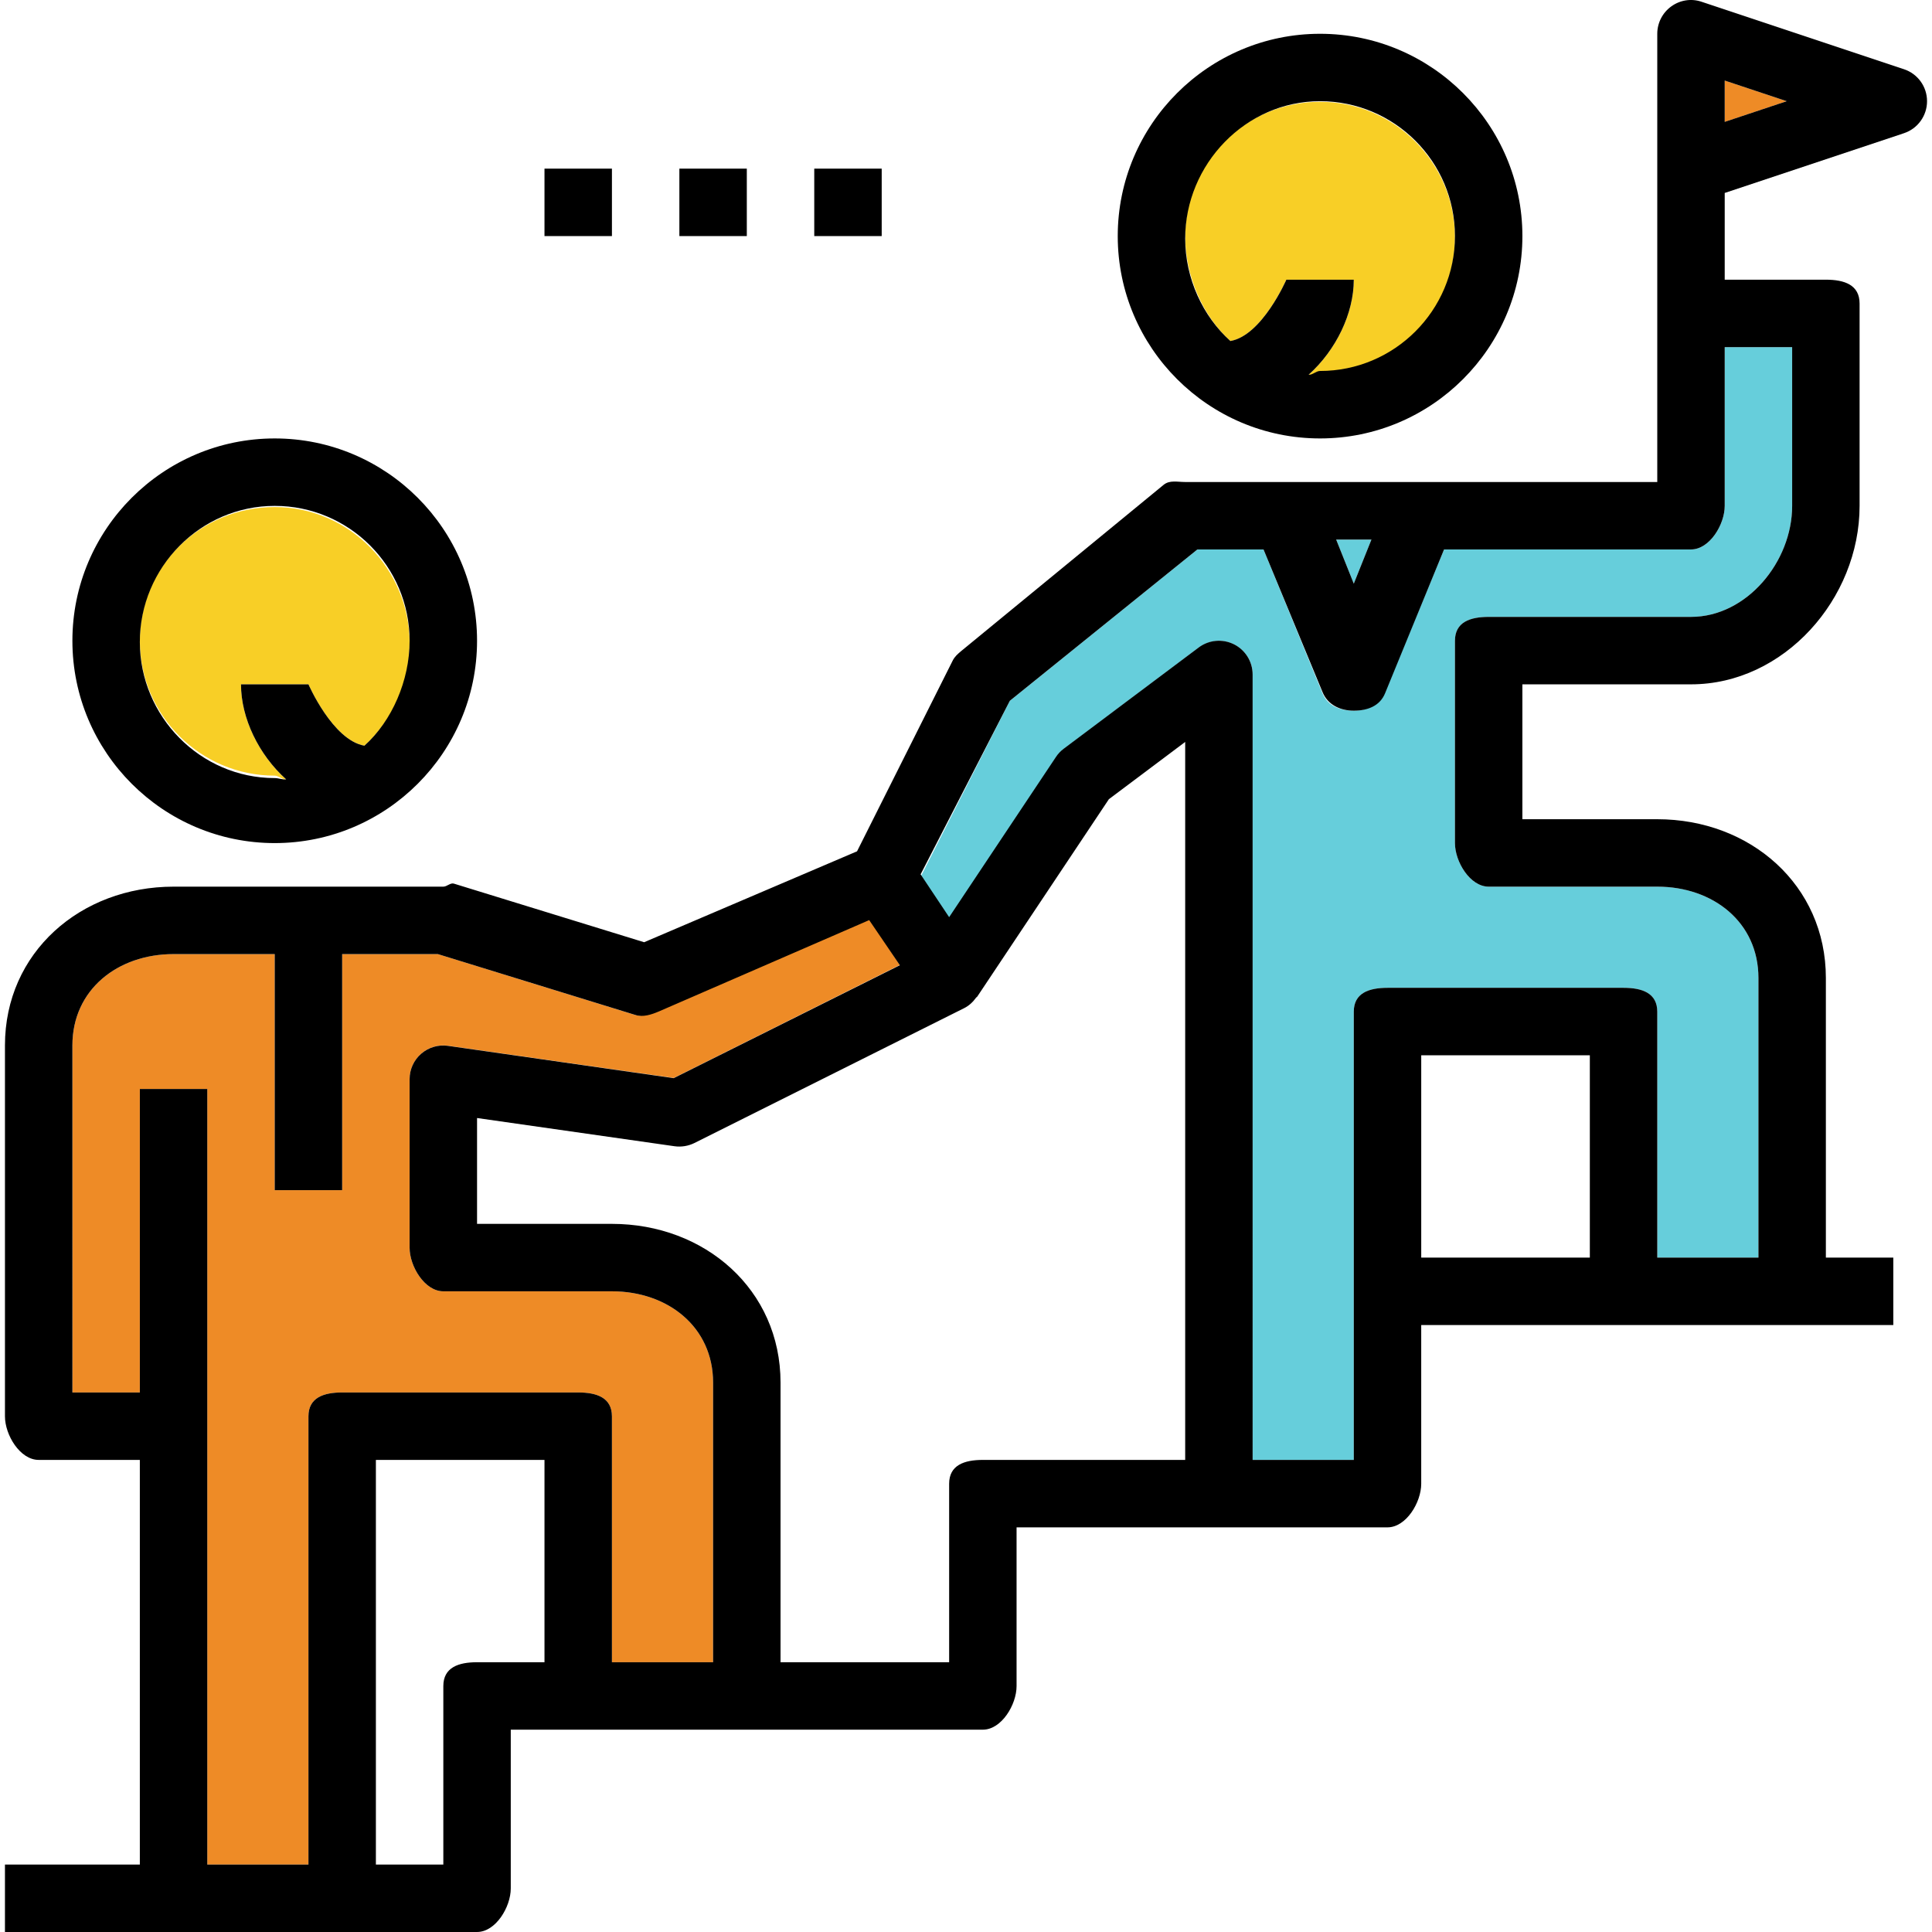
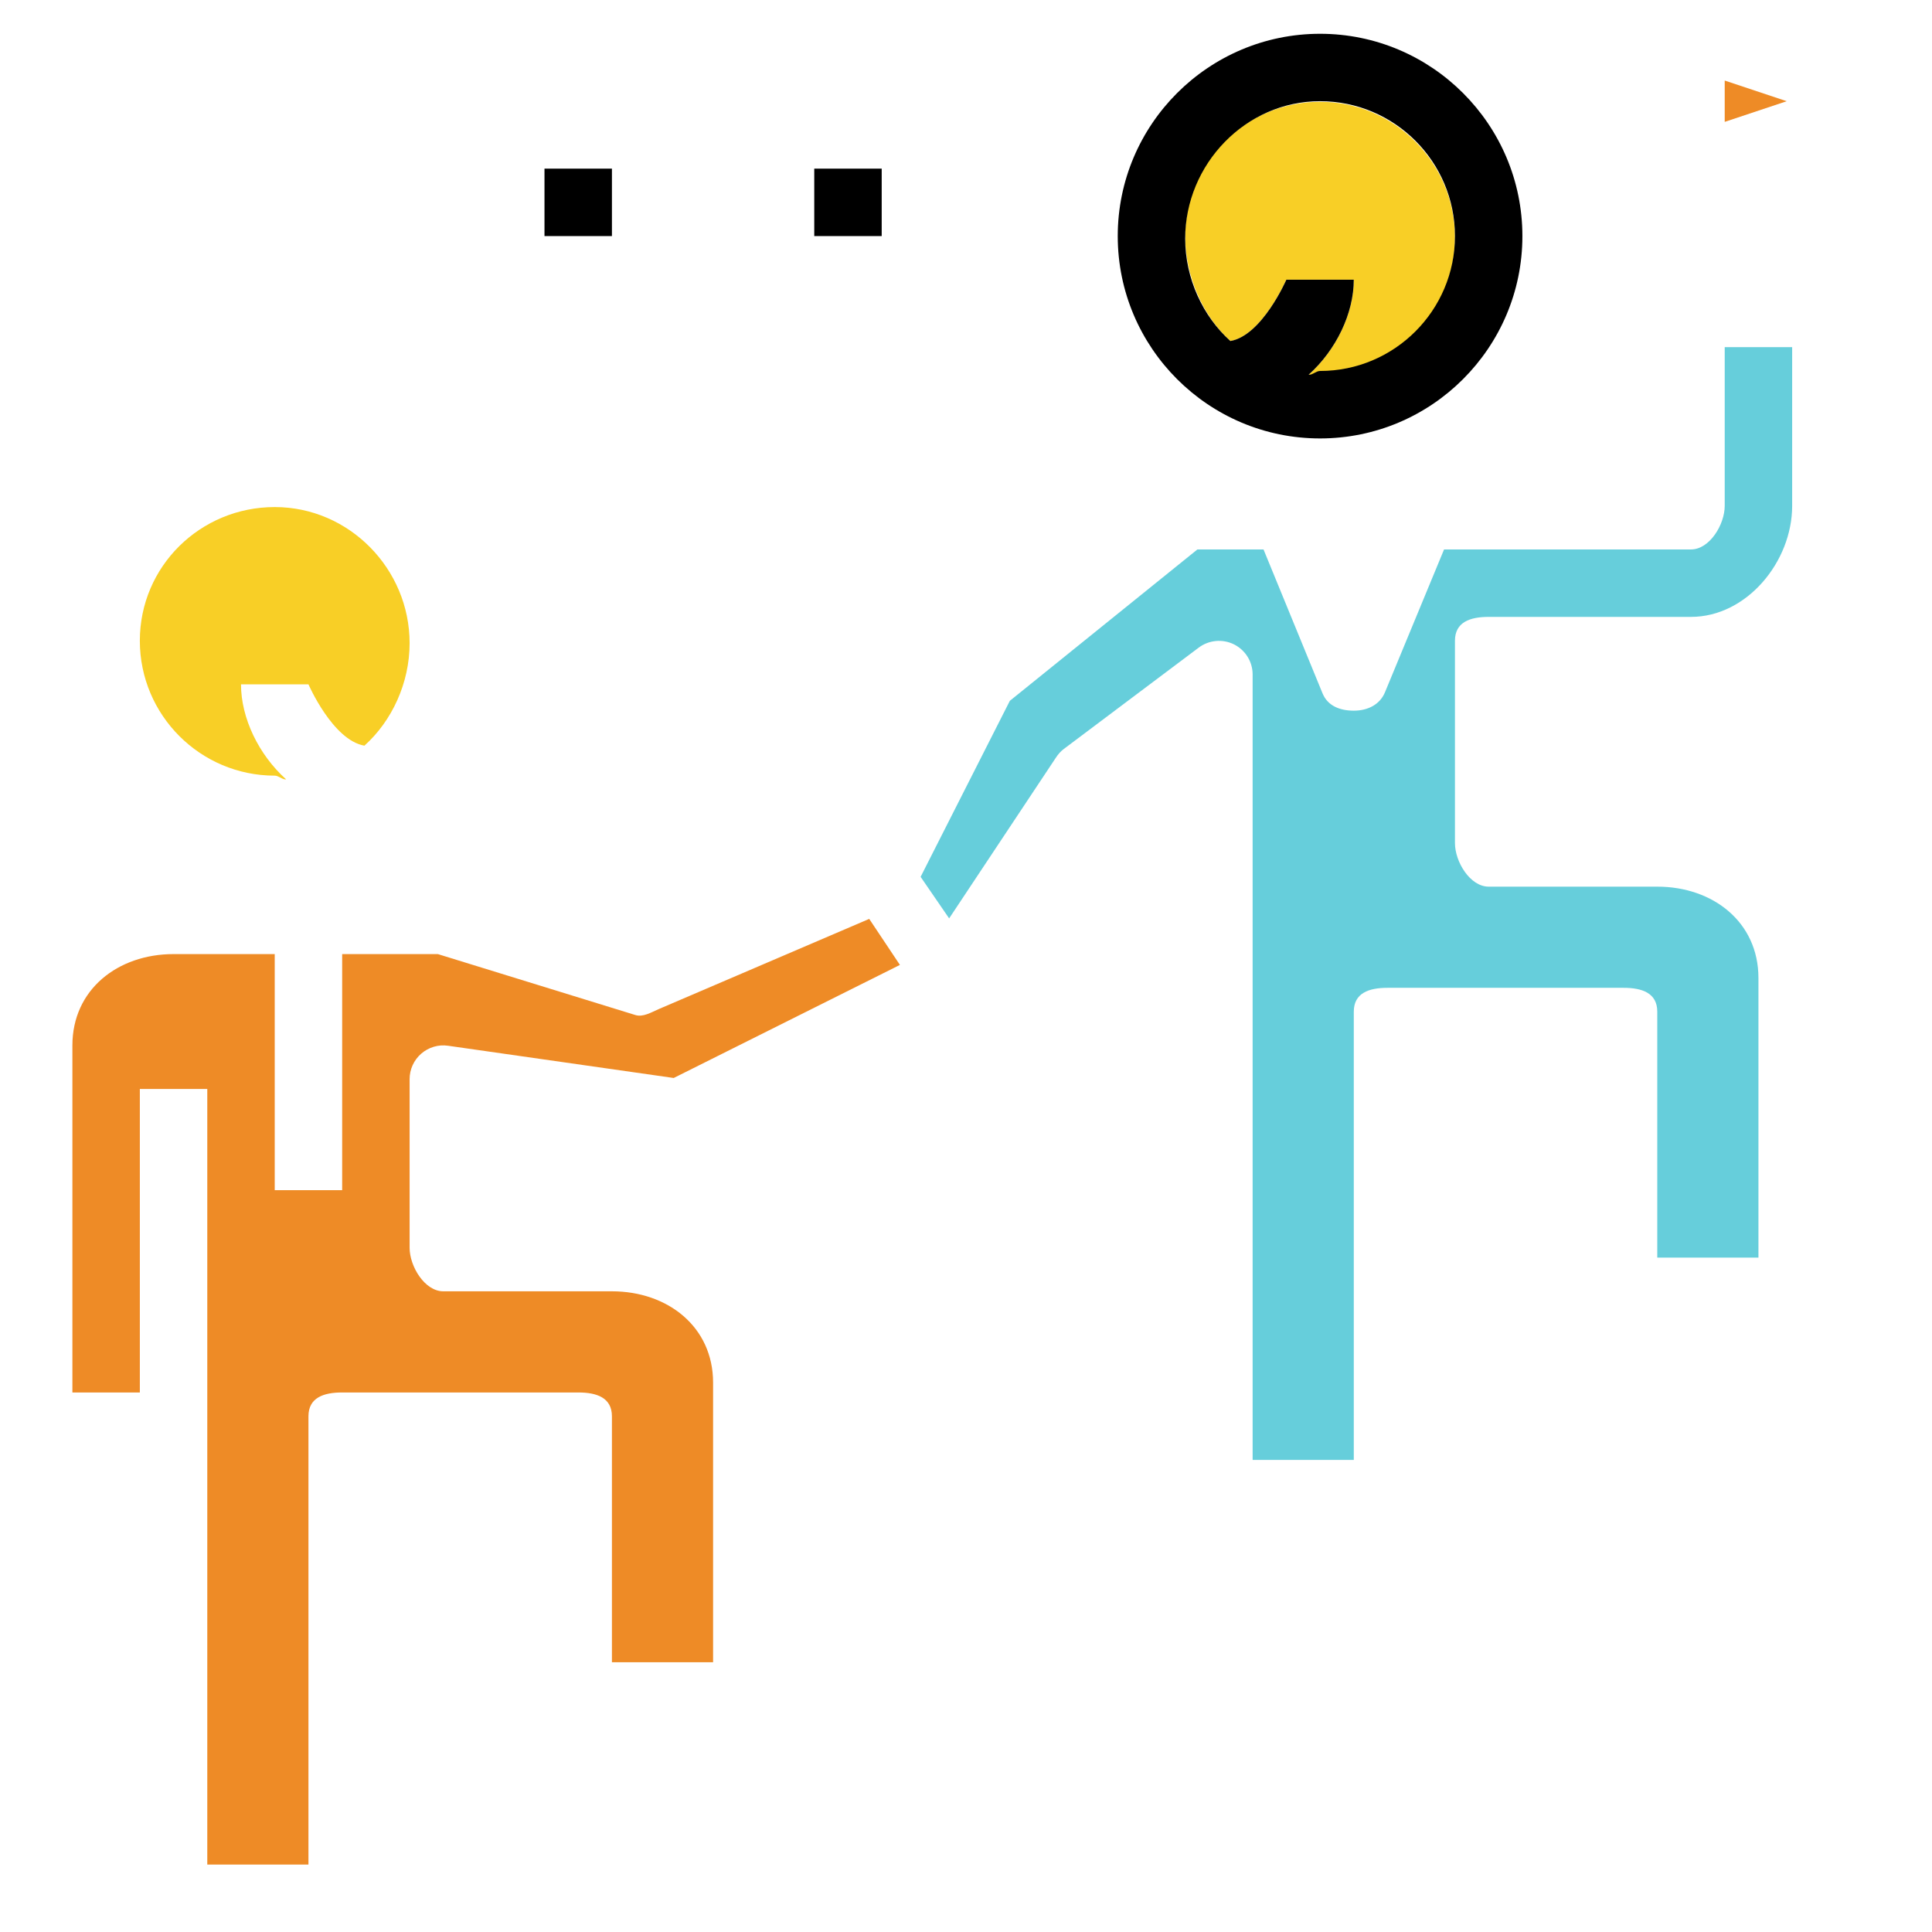
<svg xmlns="http://www.w3.org/2000/svg" version="1.1" id="Layer_1" viewBox="0 0 57.294 57.294" xml:space="preserve">
  <g>
    <path style="fill:#F8CF26;" d="M35.147,7.002c0,1.181,0.524,2.379,1.34,3.112c0.941-0.163,1.66-1.82,1.66-1.82h2   c0,1-0.524,2.087-1.34,2.819c0.114,0.01,0.224-0.039,0.34-0.039c2.206,0,4-1.83,4-4.037s-1.794-4.018-4-4.018   C36.941,3.02,35.147,4.795,35.147,7.002z" />
    <path style="fill:#F8CF26;" d="M4.147,19.002c0,2.206,1.794,4,4,4c0.116,0,0.226,0.122,0.34,0.112   c-0.816-0.733-1.34-1.82-1.34-2.82h2c0,0,0.719,1.657,1.66,1.819c0.816-0.733,1.34-1.858,1.34-3.039c0-2.206-1.794-4.037-4-4.037   C5.941,15.038,4.147,16.795,4.147,19.002z" />
    <polygon style="fill:#EE8B26;" points="51.147,3.614 52.985,3.001 51.147,2.389  " />
-     <polygon style="fill:#66CEDB;" points="40.67,16.002 39.624,16.002 40.147,17.309  " />
    <path style="fill:#EE8B26;" d="M18.147,38.294h-5c-0.553,0-1-0.74-1-1.292v-5c0-0.29,0.126-0.565,0.345-0.756   c0.219-0.189,0.51-0.277,0.797-0.234l6.69,0.956l6.708-3.353l-0.303-0.455l-0.607-0.91l-6.235,2.672   c-0.224,0.096-0.478,0.255-0.71,0.176l-5.847-1.804h-2.838v7h-2v-7h-3c-1.654,0-3,1.053-3,2.708v10.292h2v-9h2v23h3V42.002   c0-0.553,0.447-0.708,1-0.708h7c0.553,0,1,0.155,1,0.708v7.292h3v-8.292C21.147,39.347,19.801,38.294,18.147,38.294z" />
    <path style="fill:#66CEDB;" d="M51.147,15.002c0,0.552-0.447,1.292-1,1.292h-7.323l-1.748,4.225   c-0.152,0.38-0.519,0.556-0.929,0.556c-0.409,0-0.776-0.139-0.929-0.519l-1.748-4.262h-1.961l-5.562,4.489l-2.646,5.22l0.846,1.232   l3.168-4.77c0.062-0.095,0.142-0.187,0.232-0.254l4-3.005c0.302-0.227,0.709-0.265,1.047-0.097c0.339,0.17,0.553,0.514,0.553,0.893   v23.292h3v-5.292v-8c0-0.553,0.447-0.708,1-0.708h7c0.553,0,1,0.155,1,0.708v7.292h3v-8.292c0-1.655-1.346-2.708-3-2.708h-5   c-0.553,0-1-0.74-1-1.292v-6c0-0.553,0.447-0.708,1-0.708h6c1.654,0,3-1.638,3-3.292v-4.708h-2V15.002L51.147,15.002z" />
    <g>
      <path d="M39.147,13.002c3.309,0,6-2.691,6-6s-2.691-6-6-6s-6,2.691-6,6S35.838,13.002,39.147,13.002z M39.147,3.001    c2.206,0,4,1.794,4,4s-1.794,4-4,4c-0.117,0-0.226,0.122-0.34,0.112c0.816-0.732,1.34-1.819,1.34-2.819h-2    c0,0-0.719,1.657-1.66,1.819c-0.816-0.732-1.34-1.857-1.34-3.038C35.147,4.869,36.941,3.001,39.147,3.001z" />
-       <path d="M8.147,25.002c3.309,0,6-2.691,6-6s-2.691-6-6-6s-6,2.691-6,6S4.838,25.002,8.147,25.002z M8.147,15.002    c2.206,0,4,1.794,4,4c0,1.181-0.524,2.379-1.34,3.112c-0.941-0.163-1.66-1.82-1.66-1.82h-2c0,1,0.524,2.087,1.34,2.819    c-0.114,0.01-0.224-0.039-0.34-0.039c-2.206,0-4-1.83-4-4.037S5.941,15.002,8.147,15.002z" />
-       <path d="M56.463,2.053l-6-2c-0.307-0.105-0.64-0.052-0.901,0.137s-0.415,0.49-0.415,0.811v8v5.293h-14    c-0.234,0-0.461-0.064-0.641,0.085l-6,4.927c-0.105,0.089-0.192,0.162-0.254,0.285l-2.836,5.655l-6.314,2.696l-5.639-1.737    c-0.102-0.035-0.209,0.089-0.316,0.089h-8c-2.757,0-5,1.951-5,4.708v11c0,0.552,0.447,1.292,1,1.292h3v12h-4v2h5h5h4    c0.553,0,1-0.74,1-1.292v-4.708h2h5h7c0.553,0,1-0.74,1-1.292v-4.708h6h5c0.553,0,1-0.74,1-1.292v-4.708h6h5h3v-2h-2v-8.292    c0-2.757-2.243-4.708-5-4.708h-4v-4h5c2.757,0,5-2.536,5-5.292v-6c0-0.553-0.447-0.708-1-0.708h-3V5.722l5.316-1.772    c0.409-0.136,0.684-0.518,0.684-0.949S56.872,2.189,56.463,2.053z M40.67,16.002l-0.523,1.307l-0.523-1.308h1.046L40.67,16.002    L40.67,16.002z M14.147,49.294c-0.553,0-1,0.155-1,0.708v5.292h-2v-12h5v6H14.147z M18.147,49.294v-7.292    c0-0.553-0.447-0.708-1-0.708h-7c-0.553,0-1,0.155-1,0.708v13.292h-3v-23h-2v9h-2V31.002c0-1.655,1.346-2.708,3-2.708h3v7h2v-7    h2.838l5.846,1.802c0.232,0.079,0.486-0.007,0.71-0.102l6.235-2.708l0.607,0.892l0.303,0.446l-6.708,3.349l-6.69-0.958    c-0.287-0.043-0.578,0.044-0.797,0.233c-0.218,0.189-0.344,0.463-0.344,0.754v5c0,0.552,0.447,1.292,1,1.292h5    c1.654,0,3,1.053,3,2.708v8.292H18.147z M29.147,43.294c-0.553,0-1,0.155-1,0.708v5.292h-5v-8.292c0-2.757-2.243-4.708-5-4.708h-4    v-3.139l5.858,0.837c0.202,0.028,0.406-0.006,0.589-0.096l8-4c0.146-0.073,0.261-0.184,0.354-0.313    c0.008-0.011,0.023-0.015,0.031-0.026l3.905-5.857l2.263-1.698v21.292H29.147z M47.147,37.294h-5v-6h5V37.294z M53.147,15.002    c0,1.654-1.346,3.292-3,3.292h-6c-0.553,0-1,0.155-1,0.708v6c0,0.552,0.447,1.292,1,1.292h5c1.654,0,3,1.053,3,2.708v8.292h-3    v-7.292c0-0.553-0.447-0.708-1-0.708h-7c-0.553,0-1,0.155-1,0.708v8v5.292h-3V20.002c0-0.379-0.214-0.725-0.553-0.895    c-0.338-0.168-0.745-0.133-1.047,0.095l-4,3c-0.091,0.067-0.17,0.15-0.232,0.245l-3.168,4.752l-0.846-1.27l2.646-5.147    l5.562-4.488h1.961l1.748,4.225c0.152,0.38,0.52,0.556,0.929,0.556s0.776-0.139,0.929-0.519l1.748-4.262h7.323    c0.553,0,1-0.74,1-1.292v-4.708h2C53.147,10.294,53.147,15.002,53.147,15.002z M51.147,3.614V2.389l1.838,0.612L51.147,3.614z" />
      <rect x="24.147" y="5.001" width="2" height="2" />
-       <rect x="20.147" y="5.001" width="2" height="2" />
      <rect x="16.147" y="5.001" width="2" height="2" />
    </g>
  </g>
</svg>